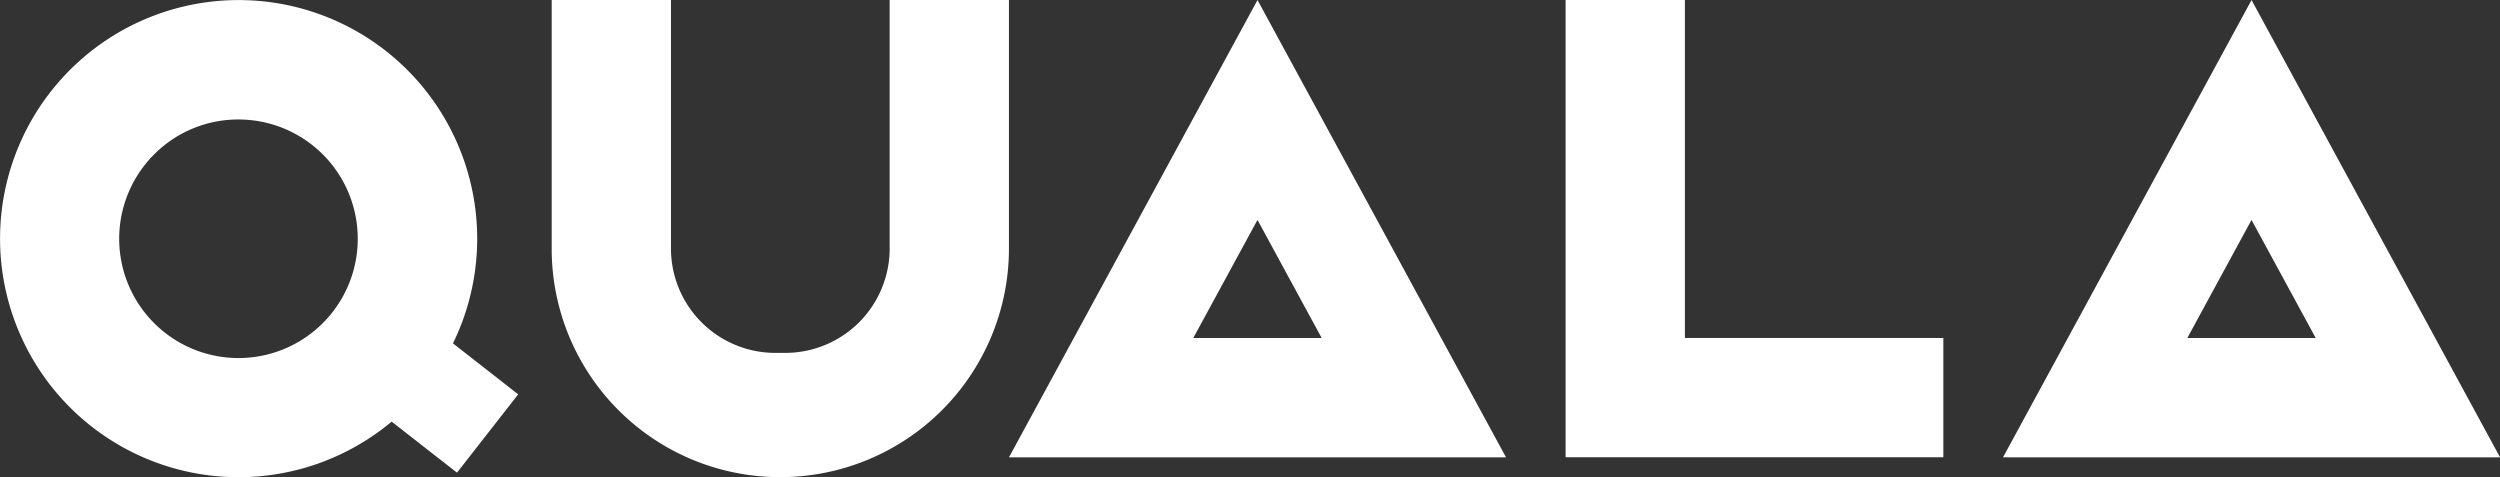
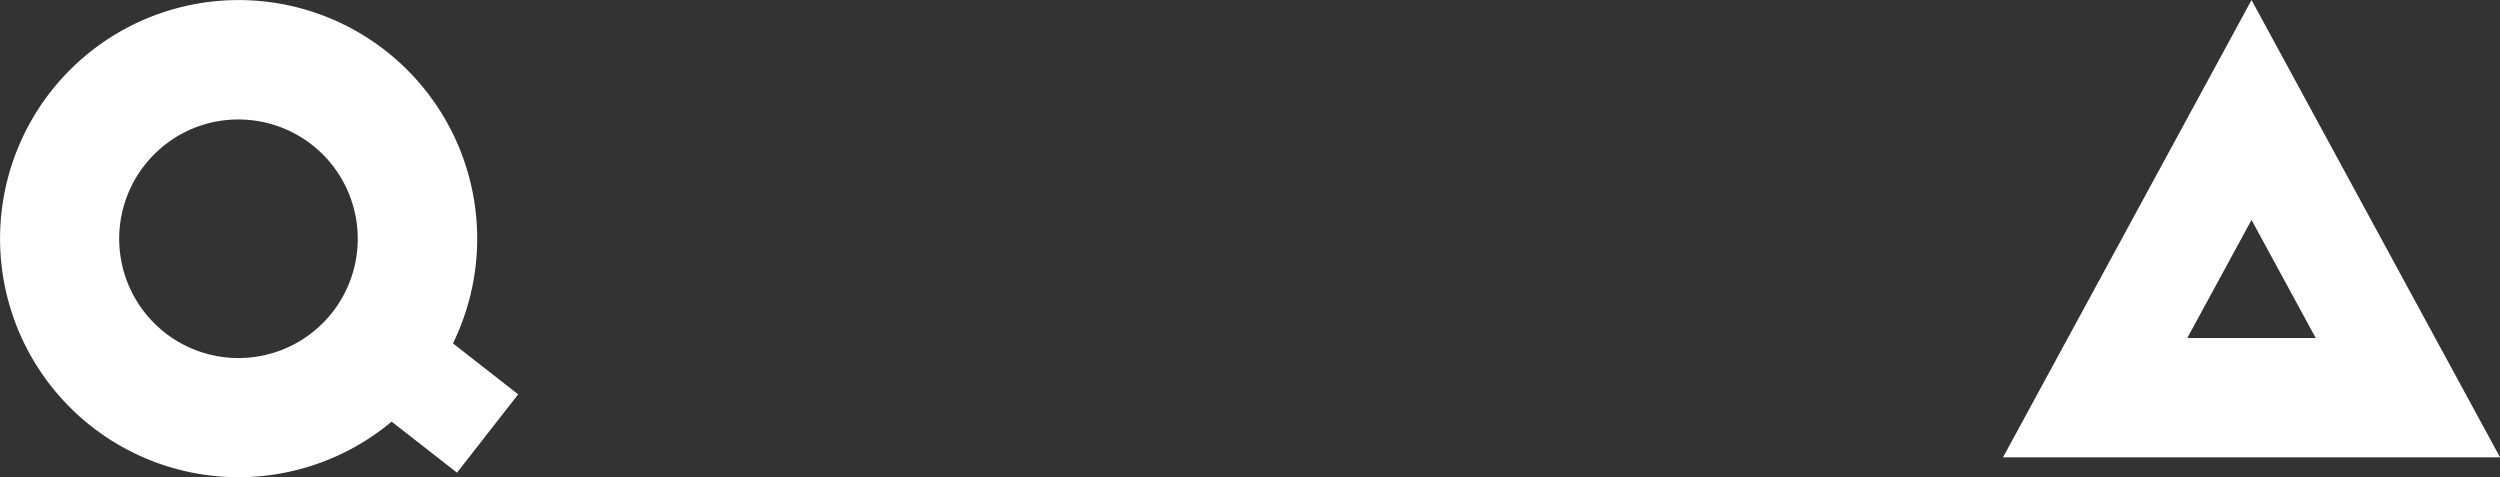
<svg xmlns="http://www.w3.org/2000/svg" id="Layer_1" data-name="Layer 1" viewBox="0 0 503 96" width="503" height="96">
  <rect x="0" y="0" width="503" height="96" fill="#333333" stroke="none" />
  <defs>
    <style>.cls-1{fill:#fff;}</style>
  </defs>
  <path class="cls-1" d="M622.62,293.6,609.7,317.36h25.83L622.61,293.6Zm50,47.77h-100l50-92,50,92Z" transform="translate(-169.61 -249.36)" />
-   <polygon class="cls-1" points="339 68 339 0 315 0 315 92 391 92 391 68 339 68" />
-   <path class="cls-1" d="M422.62,293.6,409.7,317.36h25.83L422.61,293.6Zm50,47.77h-100l50-92,50,92Z" transform="translate(-169.61 -249.36)" />
-   <path class="cls-1" d="M326.61,345.36a45.94,45.94,0,0,1-46-46v-50h24v50a21,21,0,0,0,21,21h2a21,21,0,0,0,21-21v-50h24v50a46,46,0,0,1-46,46Z" transform="translate(-169.61 -249.36)" />
  <path class="cls-1" d="M200.65,280.4a24,24,0,1,0,17-7A23.83,23.83,0,0,0,200.65,280.4Zm-1.71,61.19a48,48,0,1,1,62.9-25.54c-.34.81-.71,1.61-1.09,2.4l13.12,10.25-12.31,15.76-13.15-10.27a48,48,0,0,1-49.47,7.4Z" transform="translate(-169.61 -249.36)" />
</svg>